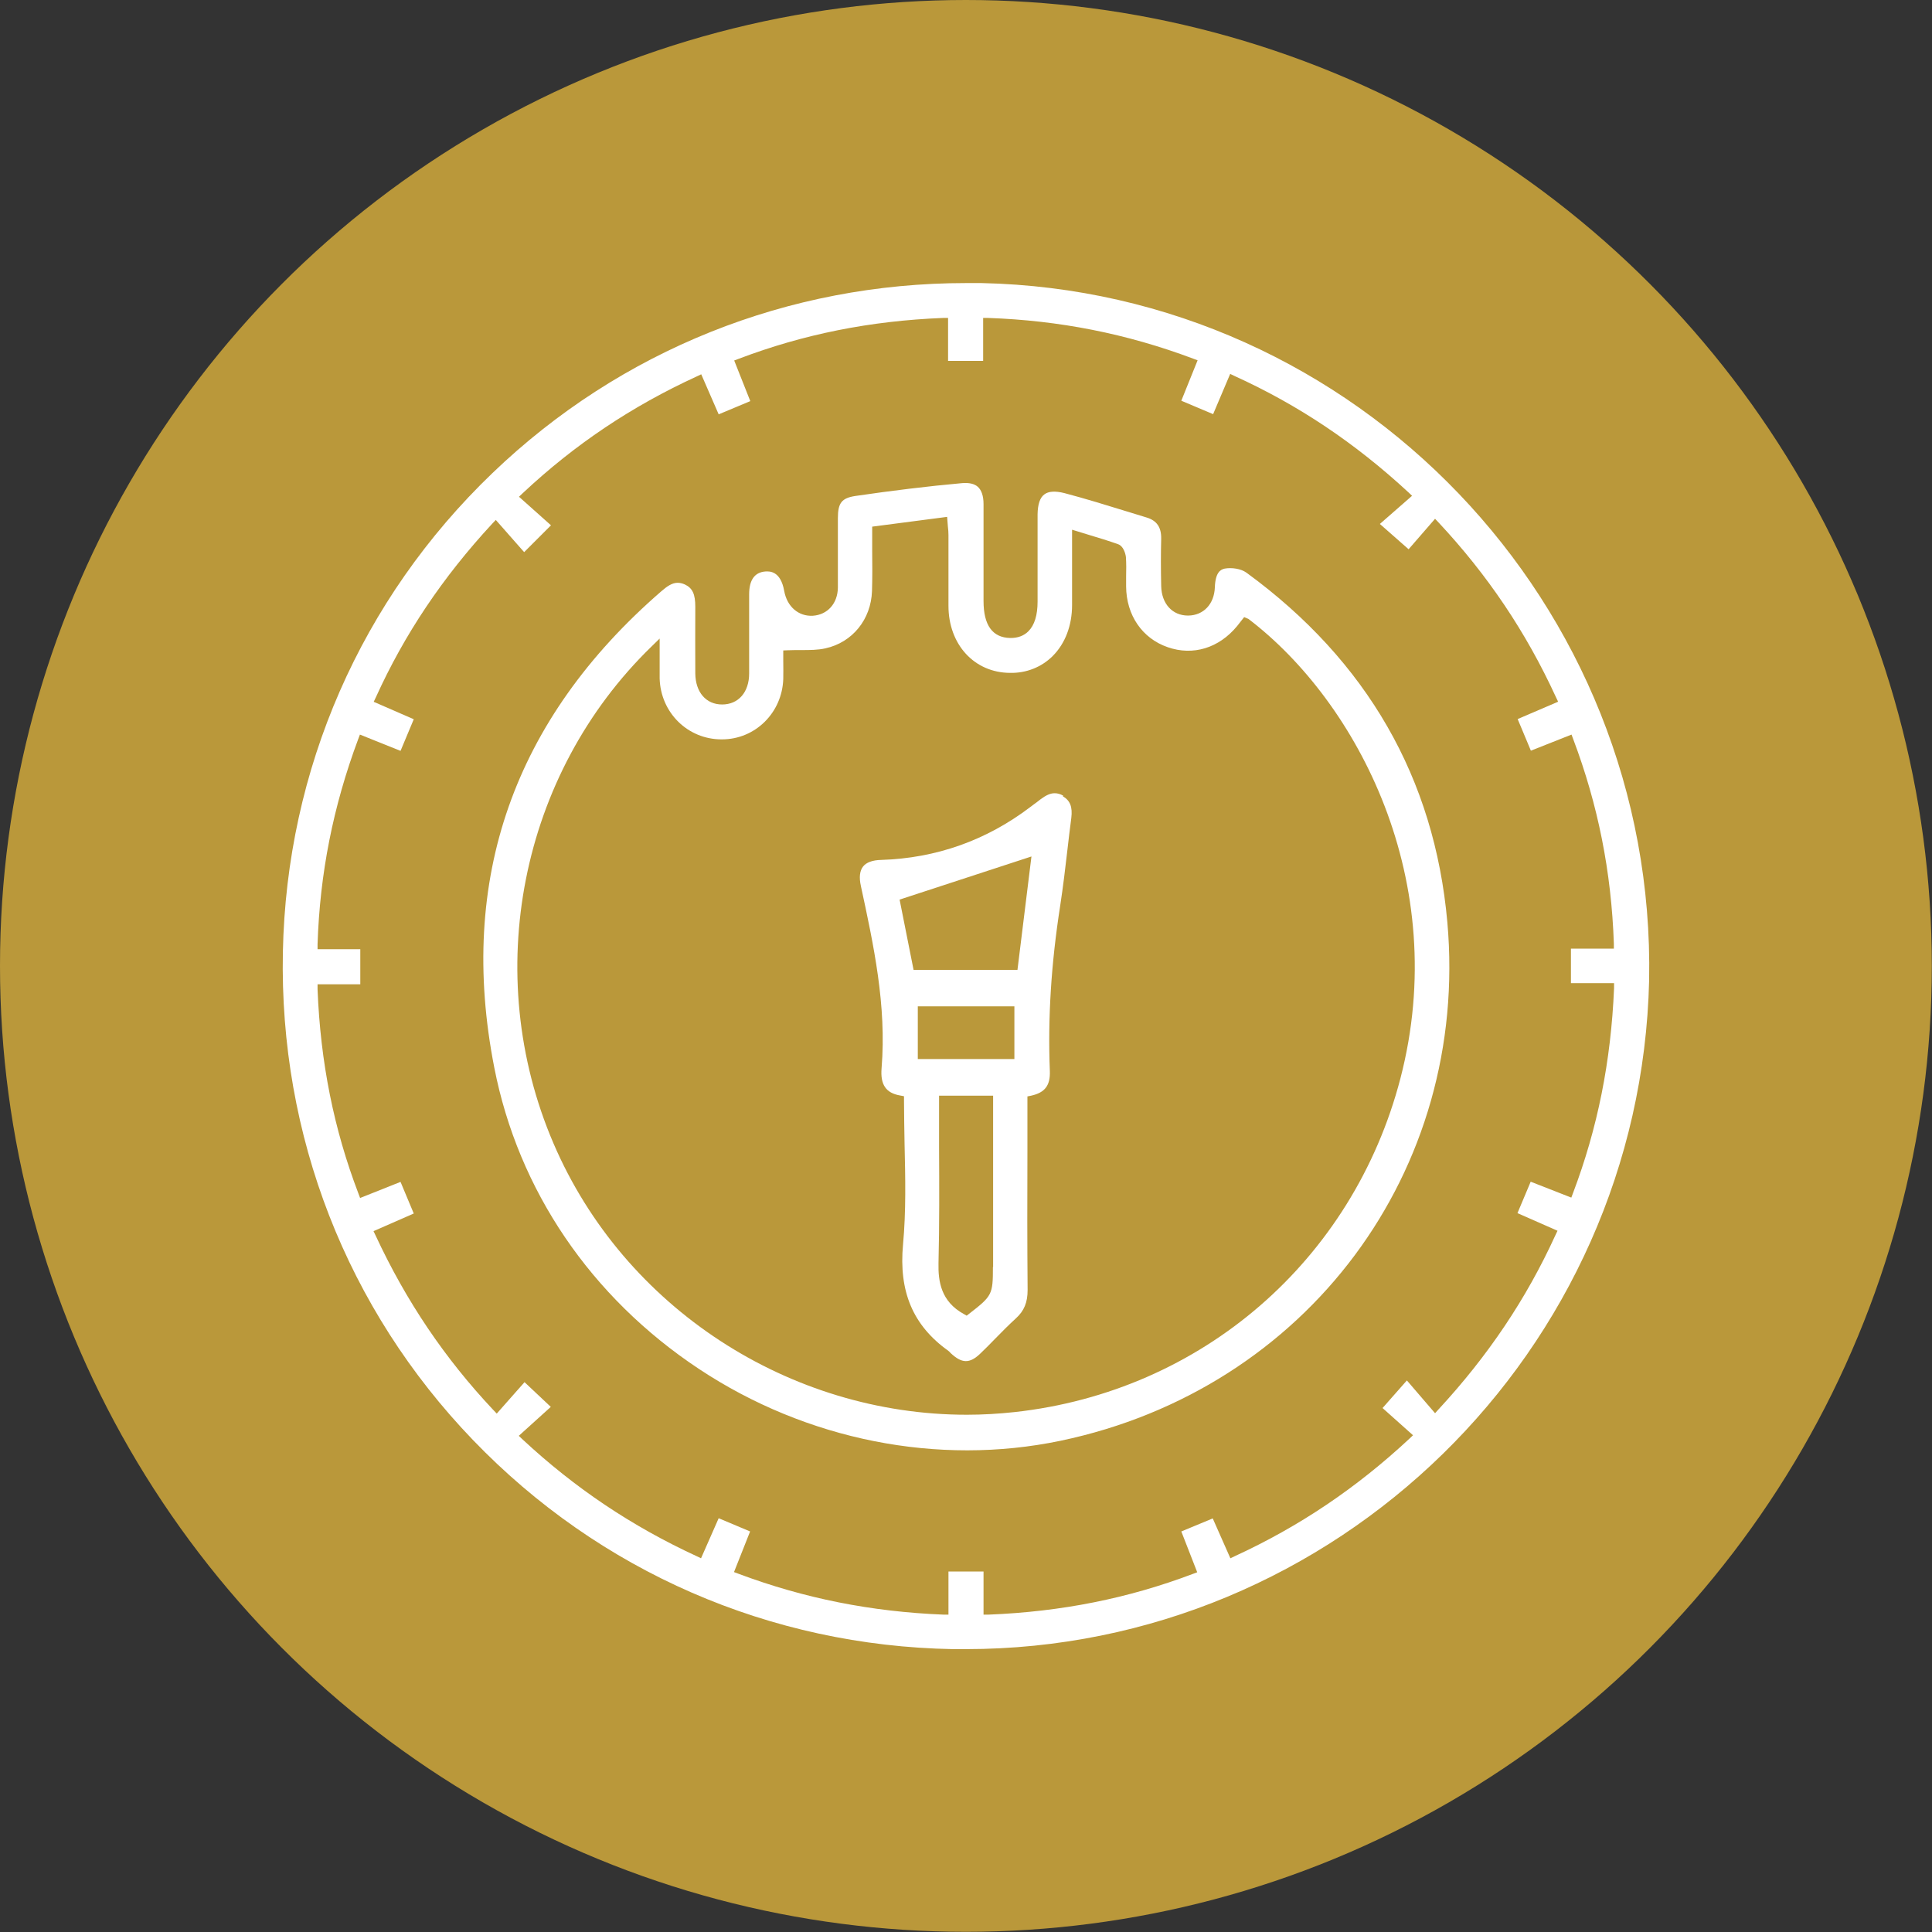
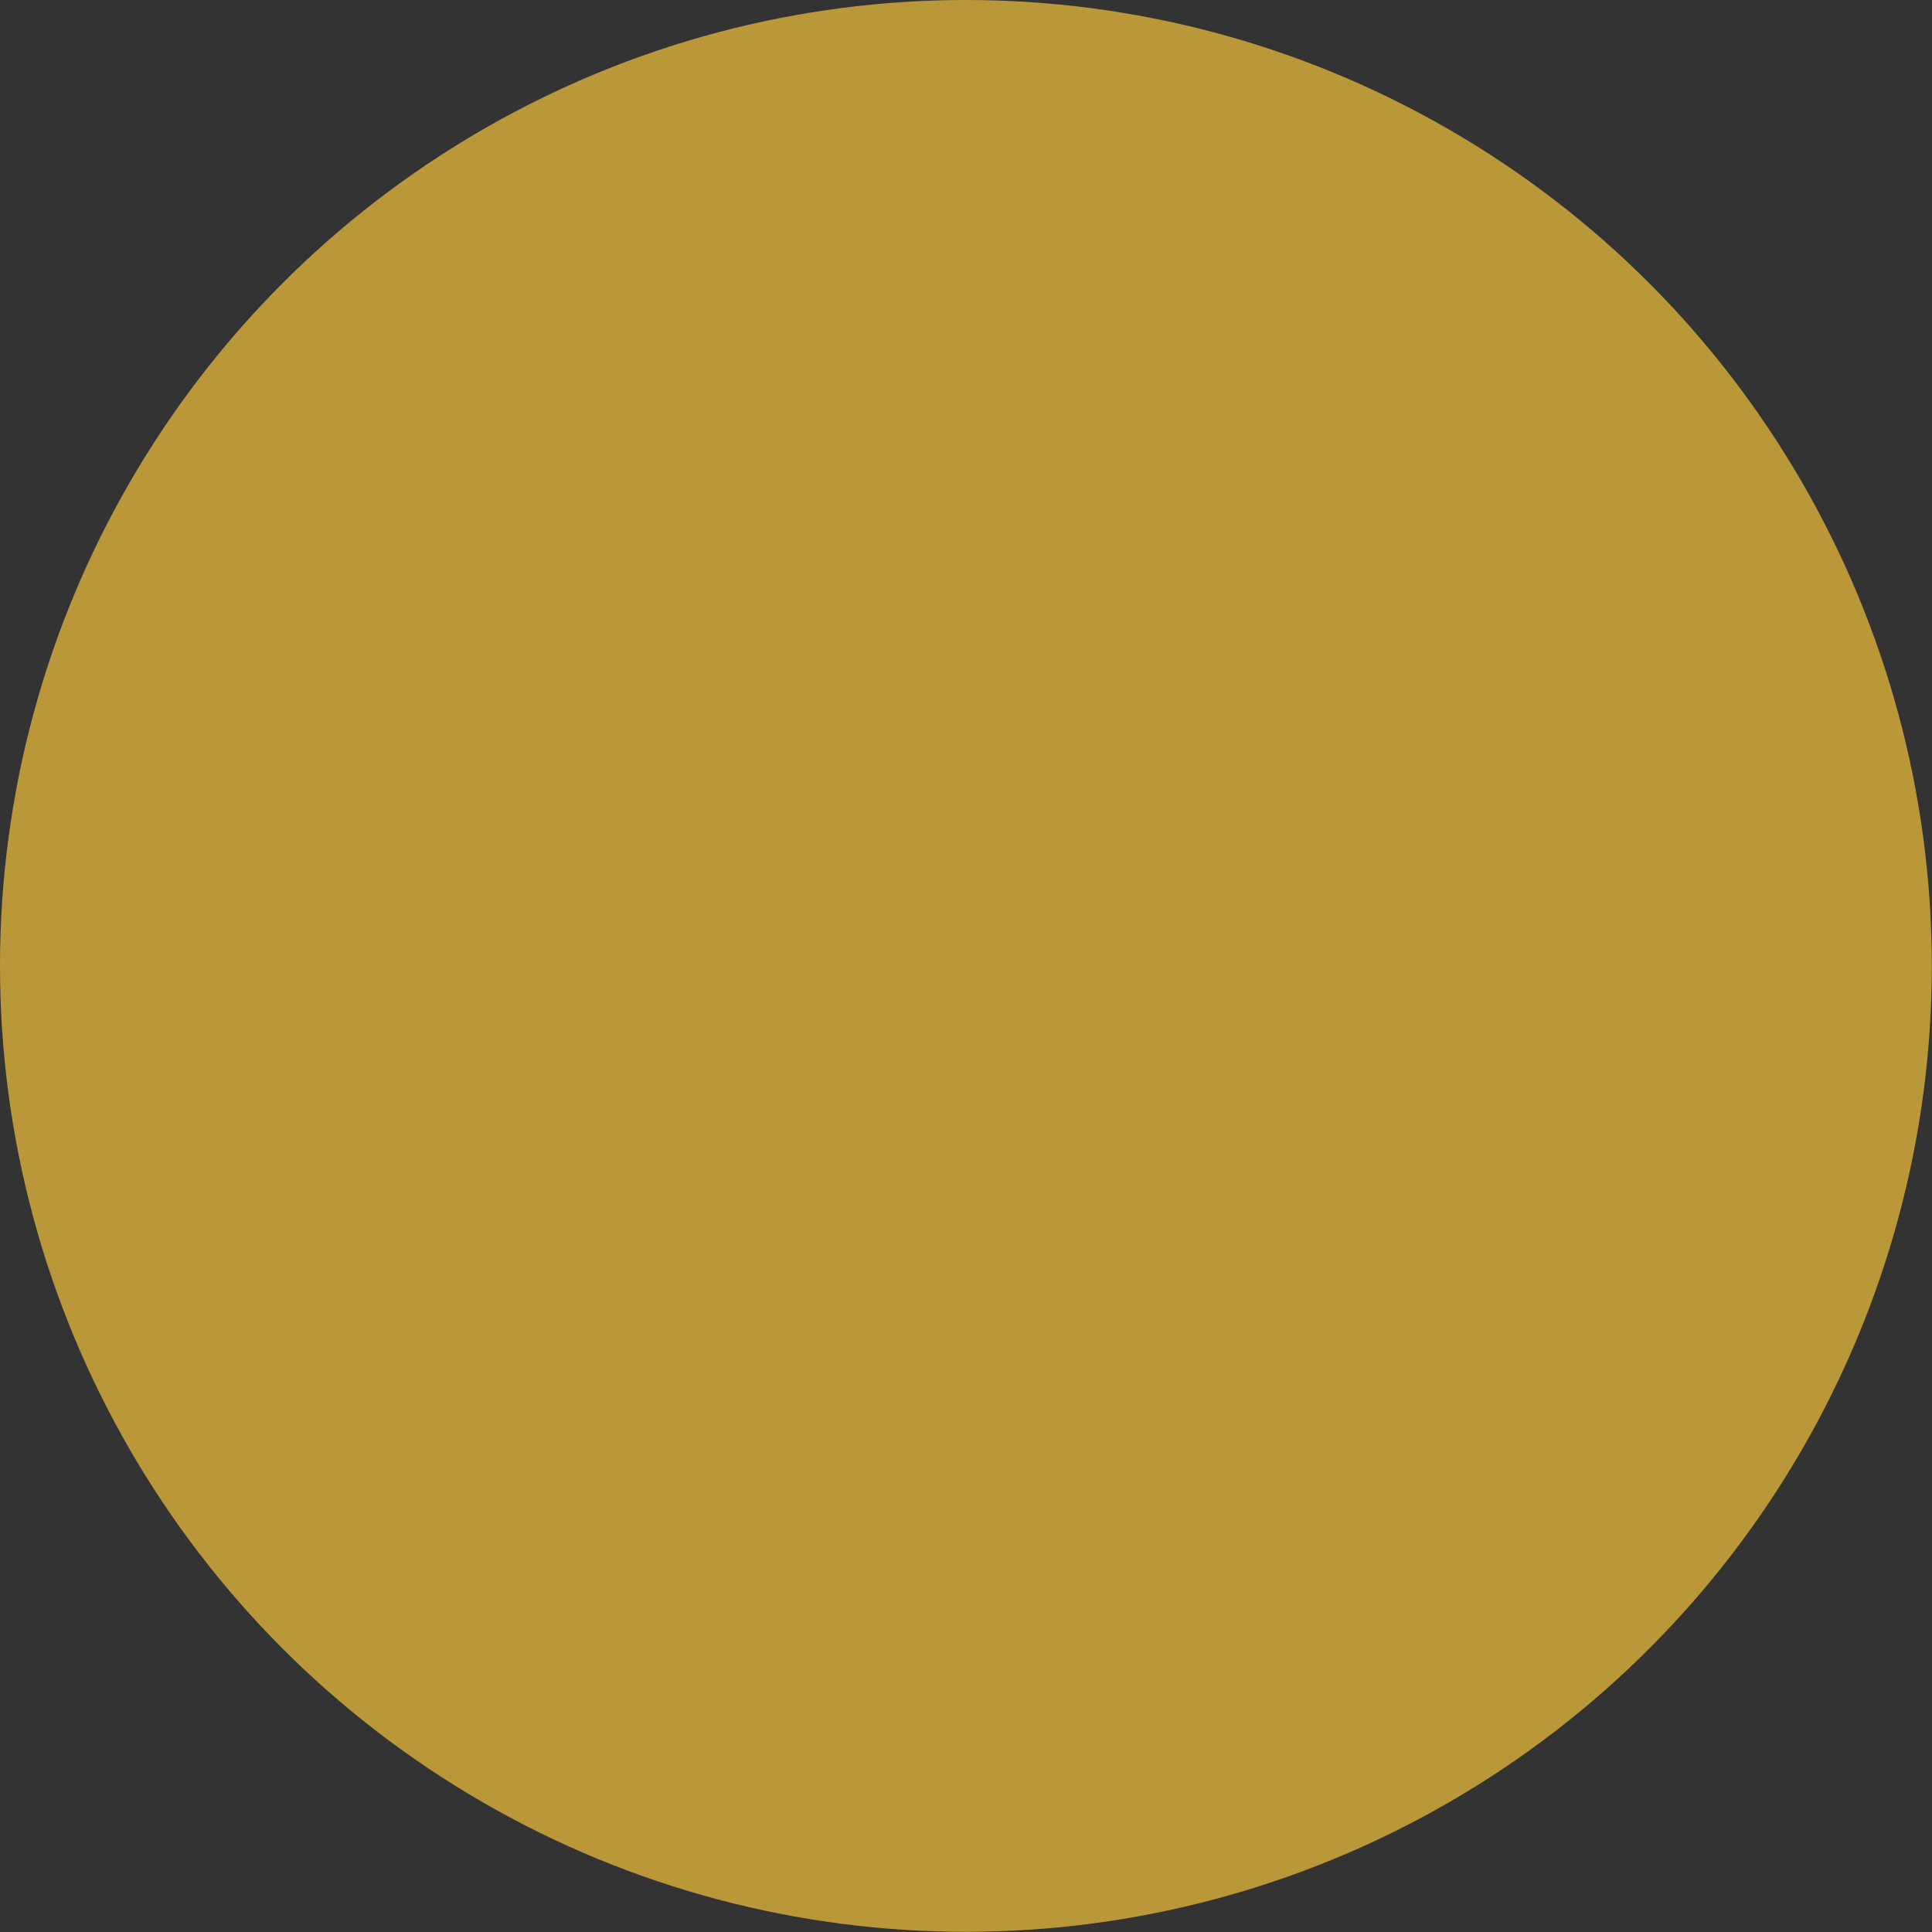
<svg xmlns="http://www.w3.org/2000/svg" id="Layer_1" data-name="Layer 1" viewBox="0 0 100.81 100.81">
  <rect x="0" y="0" width="100.81" height="100.81" fill="#333333" stroke="none" />
  <defs>
    <style>
      .cls-1 {
        fill: #fff;
      }

      .cls-1, .cls-2 {
        stroke-width: 0px;
      }

      .cls-2 {
        fill: #ba983a;
      }
    </style>
  </defs>
  <circle class="cls-2" cx="50.4" cy="50.4" r="50.4" />
  <g>
-     <path class="cls-1" d="m51.21,14.77c-.27,0-.53,0-.8,0-9.28,0-18.03,3.5-24.71,9.91-6.86,6.58-10.75,15.46-10.94,25-.19,9.57,3.33,18.61,9.92,25.46,6.6,6.86,15.5,10.74,25.05,10.91.22,0,.44,0,.66,0,19.28,0,35.21-15.52,35.66-34.9.37-19.64-15.26-35.96-34.84-36.38Zm30.08,21.85l-2.1.9.69,1.65,2.12-.84.09.24c1.29,3.42,1.99,6.91,2.12,10.67v.26s-2.24,0-2.24,0v1.8h2.25v.26c-.16,3.82-.86,7.31-2.14,10.69l-.09.24-2.12-.83-.69,1.64,2.09.92-.11.23c-1.52,3.33-3.52,6.3-6.09,9.08l-.19.21-1.47-1.71-1.27,1.44,1.59,1.42-.2.19c-2.75,2.56-5.73,4.57-9.1,6.12l-.23.11-.92-2.08h0s-1.64.68-1.64.68l.83,2.13-.24.09c-3.36,1.27-6.85,1.97-10.65,2.12h-.26s0-2.25,0-2.25h-1.83v2.25h-.26c-3.77-.15-7.27-.85-10.69-2.13l-.24-.09.84-2.12-1.64-.69-.92,2.09-.23-.11c-3.38-1.56-6.35-3.55-9.08-6.09l-.2-.19,1.67-1.51-1.37-1.29-1.45,1.64-.19-.2c-2.52-2.68-4.53-5.65-6.13-9.09l-.11-.23,2.1-.92-.69-1.65-2.11.84-.09-.24c-1.28-3.35-1.98-6.84-2.13-10.65v-.26s2.23,0,2.23,0v-1.83h-2.23v-.26c.12-3.69.81-7.19,2.12-10.7l.09-.24,2.12.85.69-1.65-2.09-.91.11-.23c1.5-3.31,3.49-6.27,6.07-9.06l.19-.2,1.48,1.68,1.4-1.4-1.67-1.49.2-.19c2.71-2.54,5.68-4.53,9.08-6.09l.23-.11.91,2.09,1.65-.69-.84-2.12.24-.09c3.37-1.28,6.86-1.98,10.66-2.13h.26s0,2.24,0,2.24h1.83v-2.24h.26c3.72.13,7.22.82,10.69,2.12l.24.09-.85,2.11,1.66.7.89-2.1.23.11c3.32,1.51,6.28,3.49,9.06,6.06l.2.19-1.68,1.47,1.5,1.32,1.38-1.59.19.2c2.55,2.73,4.55,5.7,6.11,9.09l.11.23Z" />
-     <path class="cls-1" d="m65.02,29.87c-.26-.19-.75-.27-1.12-.2-.22.05-.48.2-.51.97-.03.88-.59,1.47-1.39,1.48h-.01c-.82,0-1.38-.62-1.4-1.54-.02-.89-.02-1.7,0-2.47.01-.6-.23-.95-.77-1.11l-1.01-.31c-1.07-.33-2.17-.67-3.27-.96-.48-.12-.83-.1-1.05.07-.23.17-.34.52-.35,1.03,0,.98,0,1.97,0,2.95v1.61c0,.71-.16,1.23-.48,1.55-.23.23-.54.35-.92.35h-.03c-.92-.02-1.39-.66-1.39-1.93v-3.14c0-.64,0-1.28,0-1.92,0-.43-.11-.73-.3-.9-.18-.16-.46-.22-.82-.19-1.78.16-3.66.39-5.57.67-.71.11-.91.36-.91,1.16,0,.48,0,.96,0,1.43,0,.73,0,1.46,0,2.19-.01.83-.54,1.42-1.31,1.47-.74.04-1.34-.47-1.49-1.29-.19-1.07-.78-1.03-.98-1.02-.56.04-.85.44-.85,1.19,0,.61,0,1.21,0,1.82,0,.77,0,1.54,0,2.31,0,.98-.56,1.62-1.41,1.62h0c-.84,0-1.39-.64-1.4-1.62,0-1.16-.01-2.32,0-3.48,0-.65-.14-.97-.54-1.16-.13-.06-.26-.09-.38-.09-.28,0-.54.17-.85.44-7.71,6.68-10.64,15.04-8.72,24.85,1.25,6.41,5.04,11.99,10.68,15.73,5.61,3.72,12.48,5.08,18.86,3.75,12.86-2.69,21.35-14.08,20.19-27.07-.67-7.5-4.19-13.63-10.47-18.22Zm8.05,26.41c-2.48,9.5-10.38,16.33-20.12,17.4-.83.09-1.67.14-2.5.14-9.24,0-17.88-5.56-21.57-14.16-3.8-8.85-1.74-19.27,5.12-25.93l.42-.41v1.16c0,.33,0,.63,0,.92.05,1.78,1.46,3.18,3.23,3.18h.02c1.74,0,3.14-1.39,3.2-3.15.01-.31,0-.63,0-.91v-.58s.24-.01.24-.01c.24-.01.47-.01.69-.01.45,0,.88,0,1.27-.09,1.41-.31,2.38-1.51,2.43-2.99.02-.69.02-1.38.01-2.1,0-.34,0-.68,0-1.04v-.22l3.91-.51.04.51c.02.16.03.3.03.44,0,.62,0,1.23,0,1.85,0,.62,0,1.23,0,1.84,0,2.02,1.35,3.49,3.21,3.5.85.02,1.65-.3,2.23-.88.65-.65,1.01-1.59,1.01-2.66,0-.82,0-1.64,0-2.5v-1.43l.88.27c.53.16,1.03.31,1.53.49.27.1.38.49.4.67.02.34.02.67.01,1.01,0,.17,0,.35,0,.52.01,1.5.84,2.71,2.17,3.17,1.32.46,2.67.05,3.62-1.1l.37-.47.23.1c5.69,4.34,10.6,13.7,7.92,23.98Z" />
-     <path class="cls-1" d="m55.48,41.52c-.15-.09-.3-.13-.45-.13-.23,0-.46.11-.74.32-.11.09-.22.17-.33.25l-.2.15c-2.29,1.74-4.91,2.67-7.78,2.76-.46.01-.78.13-.95.35-.17.22-.21.56-.11,1.01.66,3.06,1.35,6.23,1.08,9.51-.07.85.22,1.29.96,1.42l.21.04v.21c0,.77.02,1.55.03,2.31.04,1.71.08,3.49-.08,5.21-.23,2.47.52,4.24,2.37,5.56.04.03.08.07.1.1.6.57,1.01.57,1.57.03.26-.25.52-.51.77-.77.35-.36.71-.72,1.08-1.06.43-.39.61-.83.61-1.48-.02-2.4-.02-4.8-.01-7.22v-2.88s.2-.04.2-.04c.72-.16,1-.54.97-1.29-.11-2.78.07-5.6.54-8.62.15-.98.27-1.98.38-2.94.06-.55.13-1.09.2-1.64.07-.57-.06-.91-.44-1.13Zm-3.67,24.59c0,1.44-.04,1.51-1.24,2.44l-.13.1-.14-.08c-1.21-.66-1.35-1.72-1.33-2.66.05-2.01.04-4.06.03-6.04,0-.81,0-1.63,0-2.45v-.25h2.82v8.95Zm1.12-10.85h-5.04v-2.75h5.04v2.75Zm.16-4.65h-5.42l-.73-3.67,6.88-2.25-.73,5.92Z" />
-   </g>
+     </g>
</svg>